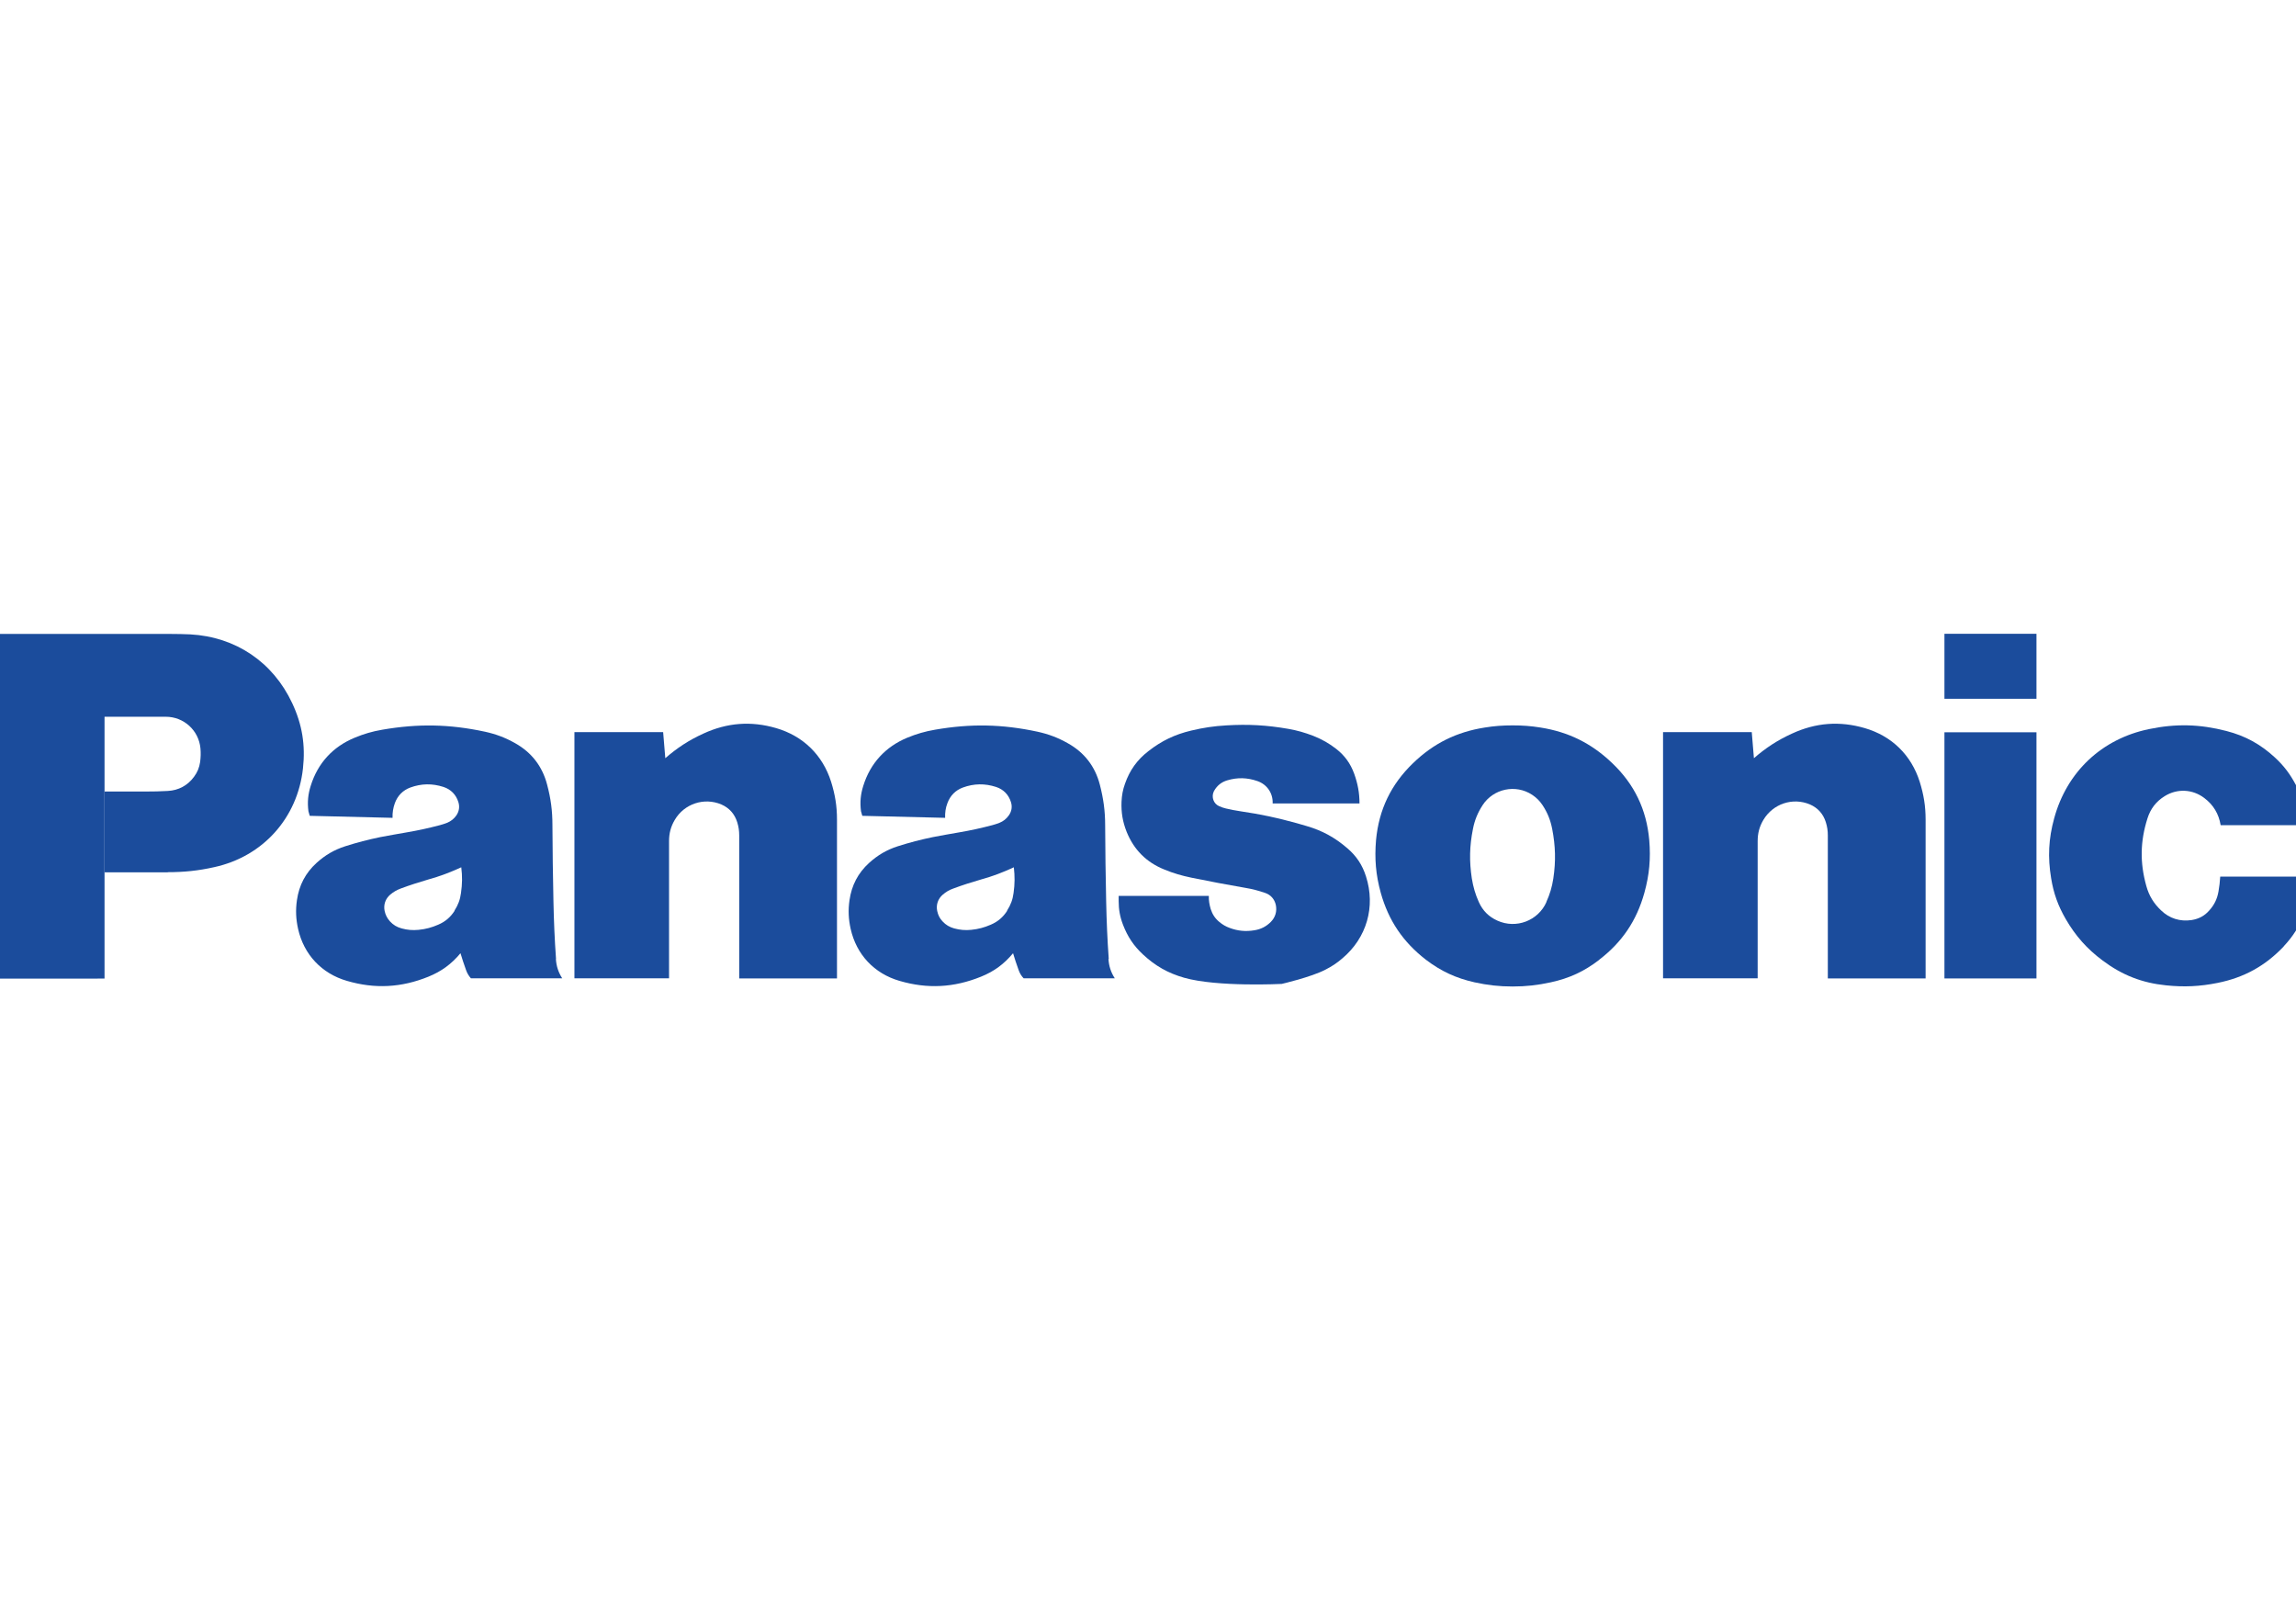
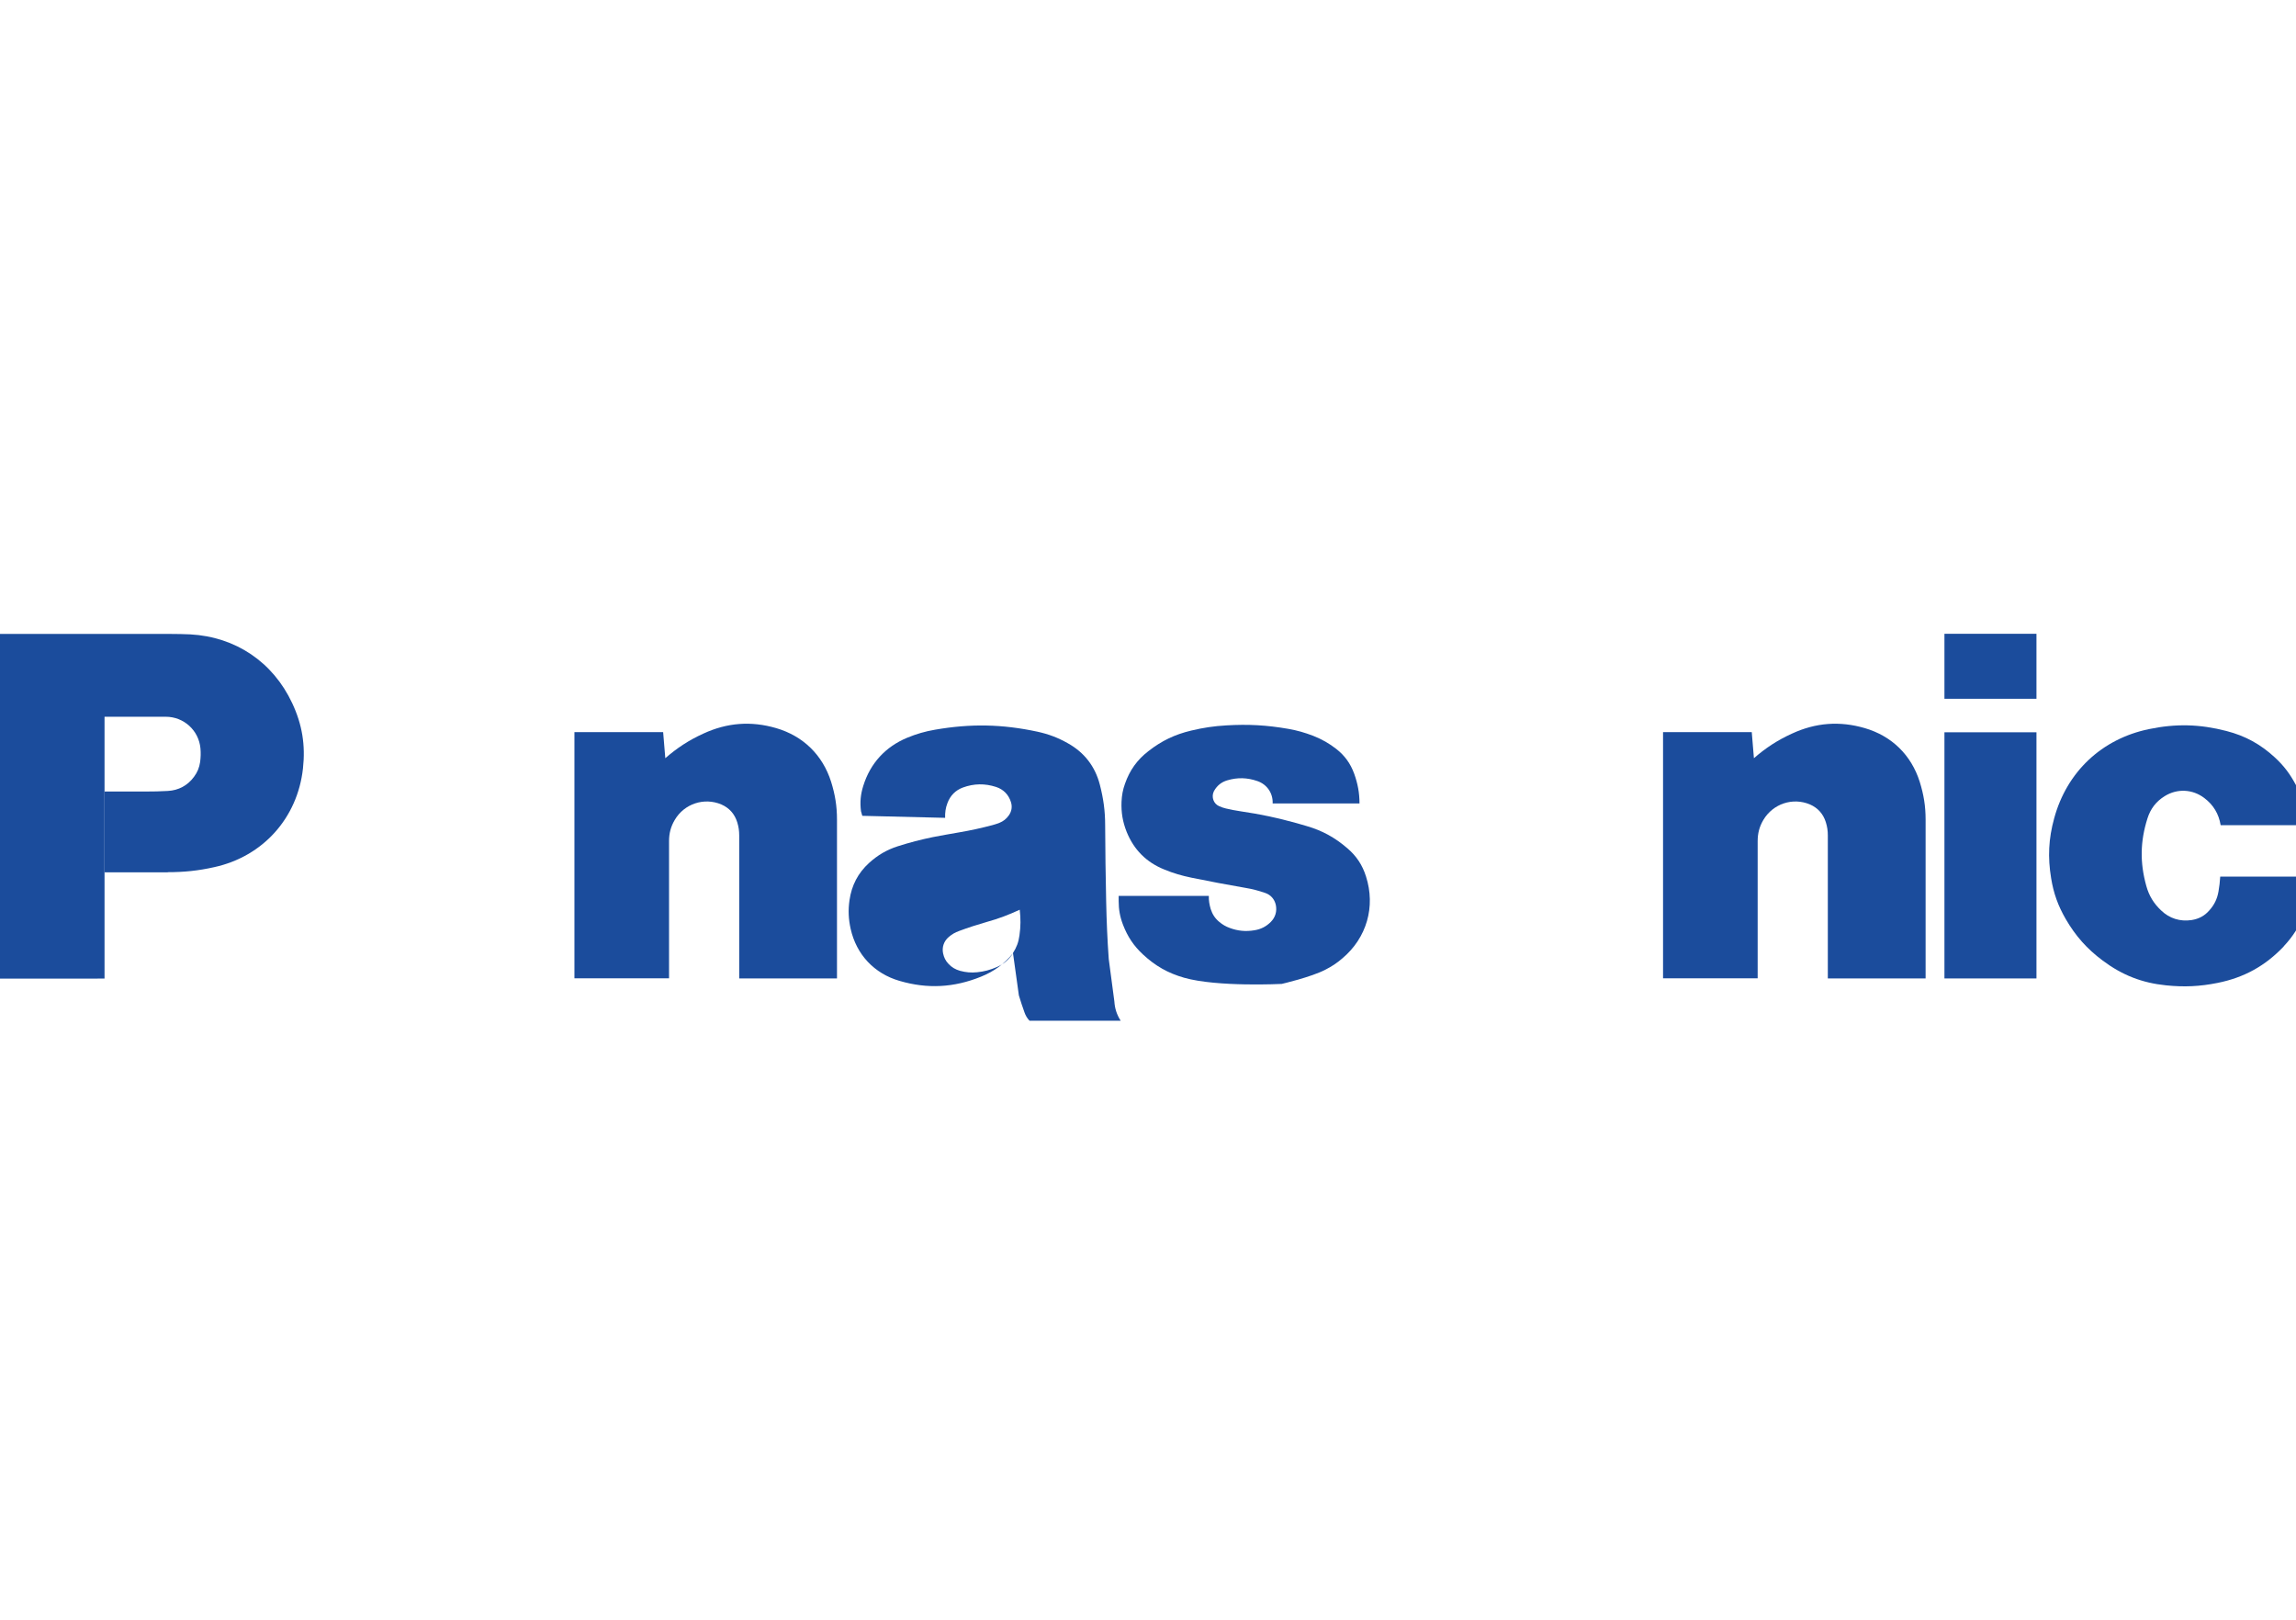
<svg xmlns="http://www.w3.org/2000/svg" id="Layer_2" viewBox="0 0 159.68 112.69">
  <defs>
    <style>.cls-1{fill:none;}.cls-2{clip-path:url(#clippath);}.cls-3{fill:#1b4c9c;}</style>
    <clipPath id="clippath">
      <rect class="cls-1" width="159.68" height="112.69" />
    </clipPath>
  </defs>
  <g id="Layer_1-2">
    <g class="cls-2">
      <path class="cls-3" d="m158.83,65.82c-1.29,1.36-2.76,2.17-4.6,2.54-1.24.25-2.33.3-3.59.17-1.67-.17-3.05-.71-4.4-1.72-1.1-.82-1.89-1.71-2.58-2.9-.53-.92-.84-1.78-1.01-2.83-.24-1.46-.18-2.74.21-4.16.88-3.24,3.31-5.53,6.59-6.21,1.87-.39,3.54-.35,5.39.13,1.32.34,2.37.92,3.37,1.84.63.58,1.07,1.17,1.47,1.93.47.9.66,1.77.61,2.78h-5.85c-.13-.78-.5-1.41-1.14-1.89-.82-.62-1.88-.67-2.75-.13-.6.37-.99.88-1.2,1.55-.51,1.6-.53,3.09-.08,4.7.19.68.51,1.21,1.03,1.7.58.56,1.32.79,2.12.67.5-.08.9-.29,1.23-.67.35-.39.55-.8.64-1.32.06-.36.1-.67.12-1.03h6.17c.12,1.86-.47,3.49-1.75,4.84" />
      <rect class="cls-3" x="135.23" y="44.08" width="6.4" height="4.52" />
      <rect class="cls-3" x="135.23" y="50.93" width="6.4" height="17.12" />
      <path class="cls-3" d="m121.97,52.74c.84-.73,1.65-1.26,2.66-1.72,1.65-.76,3.31-.89,5.06-.38,1.88.55,3.23,1.87,3.82,3.73.28.9.41,1.69.41,2.63v11.05h-6.8v-9.94c0-.33-.04-.61-.14-.93-.18-.57-.55-.99-1.1-1.23-1.2-.51-2.57-.05-3.24,1.07-.28.47-.4.94-.4,1.48v9.54h-6.58v-17.12h6.17l.15,1.81Z" />
      <path class="cls-3" d="m46.26,52.74c.84-.73,1.65-1.26,2.66-1.72,1.65-.76,3.31-.89,5.06-.38,1.88.55,3.23,1.87,3.82,3.73.28.9.41,1.69.41,2.63v11.05h-6.8v-9.94c0-.33-.04-.61-.14-.93-.18-.57-.55-.99-1.1-1.23-1.2-.51-2.58-.05-3.24,1.07-.28.47-.4.94-.4,1.48v9.54h-6.58v-17.12h6.17l.15,1.81Z" />
      <path class="cls-3" d="m86.61,61.75c.49.08.9.19,1.37.35.39.13.66.43.75.84.09.44-.03.86-.35,1.18-.32.32-.69.51-1.14.58-.61.1-1.14.05-1.71-.16-.28-.1-.5-.23-.73-.42-.3-.25-.48-.53-.6-.9-.09-.31-.14-.59-.13-.91h-6.27v.36c0,.59.09,1.09.3,1.64.32.83.74,1.47,1.4,2.08.85.79,1.73,1.29,2.85,1.61,2.32.66,6.79.43,6.79.43,0,0,2.04-.47,3.04-.99.45-.23.8-.46,1.18-.79,1.69-1.42,2.32-3.59,1.64-5.7-.25-.79-.66-1.41-1.29-1.95-.87-.75-1.74-1.23-2.84-1.55-.24-.07-.44-.13-.69-.2-1.34-.37-2.49-.62-3.87-.82-.37-.06-.68-.11-1.05-.2-.17-.04-.31-.09-.47-.16-.39-.17-.55-.63-.38-1.01l.03-.06c.21-.37.51-.61.92-.73.71-.21,1.38-.19,2.08.05.68.23,1.1.85,1.07,1.56h6.04c0-.74-.12-1.37-.37-2.07-.26-.71-.65-1.25-1.23-1.71-.51-.4-1.01-.68-1.61-.92-.6-.23-1.12-.38-1.75-.49-1.5-.26-2.78-.33-4.3-.24-.87.05-1.6.16-2.44.36-1.14.27-2.06.71-2.98,1.43-.79.61-1.3,1.33-1.63,2.27-.15.42-.22.8-.24,1.25-.03.75.08,1.39.35,2.08.5,1.25,1.38,2.14,2.64,2.64.63.26,1.19.42,1.86.56,1.32.27,2.44.48,3.76.71" />
      <path class="cls-3" d="m11.67,60.67h-4.39v-5.62h2.85c.54,0,1-.01,1.54-.04.75-.04,1.38-.38,1.82-.98.24-.32.37-.64.43-1.04.04-.33.05-.62.02-.95-.12-1.25-1.16-2.19-2.41-2.19h-4.26v18.21H0v-23.97h11.89c.47,0,.87.01,1.34.03,3.15.17,5.75,1.92,7.09,4.78.7,1.49.93,2.92.75,4.55-.38,3.44-2.78,6.12-6.17,6.86-1.12.25-2.09.35-3.24.35" />
-       <path class="cls-3" d="m107.14,50.6c-.68-.11-1.26-.15-1.94-.15s-1.27.04-1.94.15c-1.97.31-3.56,1.1-4.99,2.48-1.53,1.48-2.37,3.22-2.57,5.34-.11,1.3-.02,2.42.33,3.68.54,1.93,1.55,3.42,3.14,4.65,1.05.8,2.09,1.28,3.38,1.57.92.2,1.71.29,2.65.29s1.73-.09,2.65-.29c1.29-.28,2.33-.76,3.38-1.57l-3.68-4.01c-.58,1.3-2.11,1.88-3.41,1.29-.6-.27-1.02-.69-1.29-1.29-.25-.55-.39-1.05-.49-1.65-.18-1.2-.16-2.25.08-3.44.12-.62.33-1.12.67-1.65.75-1.15,2.3-1.48,3.45-.72.3.2.52.42.72.72.35.53.55,1.04.67,1.65.23,1.19.26,2.24.08,3.44-.09.6-.24,1.1-.49,1.65l3.68,4.01c1.59-1.22,2.6-2.71,3.14-4.65.35-1.26.45-2.38.34-3.68-.19-2.12-1.03-3.87-2.57-5.34-1.44-1.38-3.03-2.17-4.99-2.48" />
-       <path class="cls-3" d="m77.11,66.7c-.1-1.41-.15-2.61-.18-4.02-.04-1.86-.06-3.43-.07-5.29,0-1-.12-1.85-.37-2.82-.33-1.27-1.08-2.24-2.23-2.88-.69-.39-1.33-.63-2.1-.8-2.47-.53-4.65-.57-7.13-.14-.7.12-1.28.29-1.94.56-1.51.63-2.56,1.77-3.05,3.34-.19.6-.24,1.14-.16,1.77l.09.32,5.76.14c-.01-.37.03-.68.16-1.02.19-.52.56-.9,1.08-1.09.77-.28,1.52-.29,2.3-.04.52.17.88.54,1.04,1.06.1.32.05.64-.15.92-.17.24-.38.41-.66.52-.17.07-.32.11-.49.16-.8.21-1.48.36-2.3.5-.65.11-1.19.21-1.83.33-.87.18-1.6.37-2.45.64-.77.25-1.38.61-1.98,1.15-.78.71-1.22,1.56-1.37,2.6-.1.7-.07,1.31.08,1.99.4,1.79,1.64,3.11,3.4,3.62,1.95.57,3.78.47,5.66-.29.92-.37,1.61-.88,2.24-1.64l-.41-2.95c-.29.45-.65.76-1.14.97-.46.2-.87.31-1.37.36-.41.04-.77.01-1.18-.1-.32-.09-.58-.24-.81-.49-.2-.21-.31-.44-.37-.72-.09-.43.05-.85.39-1.14.22-.19.44-.32.72-.42.67-.25,1.24-.43,1.93-.63.83-.23,1.51-.49,2.29-.85.07.63.07,1.16-.02,1.79-.06.46-.2.83-.45,1.22l.41,2.95c.13.42.24.77.39,1.18.08.23.19.41.35.58h6.34c-.27-.42-.41-.85-.44-1.35" />
-       <path class="cls-3" d="m38.67,66.7c-.1-1.41-.15-2.61-.18-4.02-.04-1.86-.06-3.43-.07-5.29,0-1-.11-1.85-.37-2.82-.33-1.27-1.08-2.24-2.22-2.88-.69-.39-1.33-.63-2.1-.8-2.47-.53-4.65-.57-7.14-.14-.7.12-1.28.29-1.93.56-1.52.63-2.56,1.77-3.05,3.34-.19.6-.24,1.14-.16,1.77l.09.32,5.76.14c-.01-.37.04-.68.16-1.02.19-.52.56-.9,1.08-1.09.77-.28,1.52-.29,2.3-.04.52.17.88.54,1.04,1.06.1.32.05.64-.14.92-.17.24-.38.41-.66.52-.17.07-.32.11-.49.16-.8.21-1.48.36-2.3.5-.65.11-1.19.21-1.84.33-.87.18-1.6.37-2.45.64-.77.25-1.38.61-1.98,1.15-.78.71-1.22,1.56-1.37,2.6-.1.7-.07,1.31.08,1.99.4,1.79,1.64,3.11,3.4,3.62,1.95.57,3.78.47,5.66-.29.91-.37,1.61-.88,2.24-1.64l-.41-2.95c-.29.45-.65.76-1.14.97-.46.2-.87.31-1.37.36-.42.04-.78.01-1.18-.1-.33-.09-.58-.24-.81-.49-.19-.21-.31-.44-.37-.72-.09-.43.05-.85.39-1.14.23-.19.45-.32.72-.42.67-.25,1.24-.43,1.92-.63.83-.23,1.51-.49,2.3-.85.08.63.07,1.16-.02,1.79-.06.46-.2.83-.45,1.22l.41,2.95c.13.42.24.77.39,1.18.08.23.19.41.34.58h6.35c-.27-.42-.41-.85-.44-1.35" />
+       <path class="cls-3" d="m77.11,66.7c-.1-1.41-.15-2.61-.18-4.02-.04-1.86-.06-3.43-.07-5.29,0-1-.12-1.85-.37-2.82-.33-1.27-1.08-2.24-2.23-2.88-.69-.39-1.33-.63-2.1-.8-2.47-.53-4.65-.57-7.13-.14-.7.12-1.28.29-1.94.56-1.51.63-2.56,1.77-3.05,3.34-.19.6-.24,1.14-.16,1.77l.09.32,5.76.14c-.01-.37.03-.68.16-1.02.19-.52.56-.9,1.08-1.09.77-.28,1.52-.29,2.3-.04.52.17.88.54,1.04,1.06.1.32.05.64-.15.92-.17.24-.38.41-.66.52-.17.07-.32.11-.49.16-.8.21-1.48.36-2.3.5-.65.11-1.19.21-1.83.33-.87.18-1.6.37-2.45.64-.77.25-1.38.61-1.98,1.15-.78.71-1.22,1.56-1.37,2.6-.1.7-.07,1.31.08,1.99.4,1.79,1.64,3.11,3.4,3.62,1.95.57,3.78.47,5.66-.29.92-.37,1.61-.88,2.24-1.64c-.29.45-.65.76-1.14.97-.46.2-.87.31-1.37.36-.41.04-.77.01-1.18-.1-.32-.09-.58-.24-.81-.49-.2-.21-.31-.44-.37-.72-.09-.43.05-.85.39-1.14.22-.19.44-.32.72-.42.67-.25,1.24-.43,1.93-.63.83-.23,1.51-.49,2.29-.85.07.63.07,1.16-.02,1.79-.06.46-.2.83-.45,1.22l.41,2.95c.13.42.24.77.39,1.18.08.23.19.41.35.58h6.34c-.27-.42-.41-.85-.44-1.35" />
    </g>
  </g>
</svg>